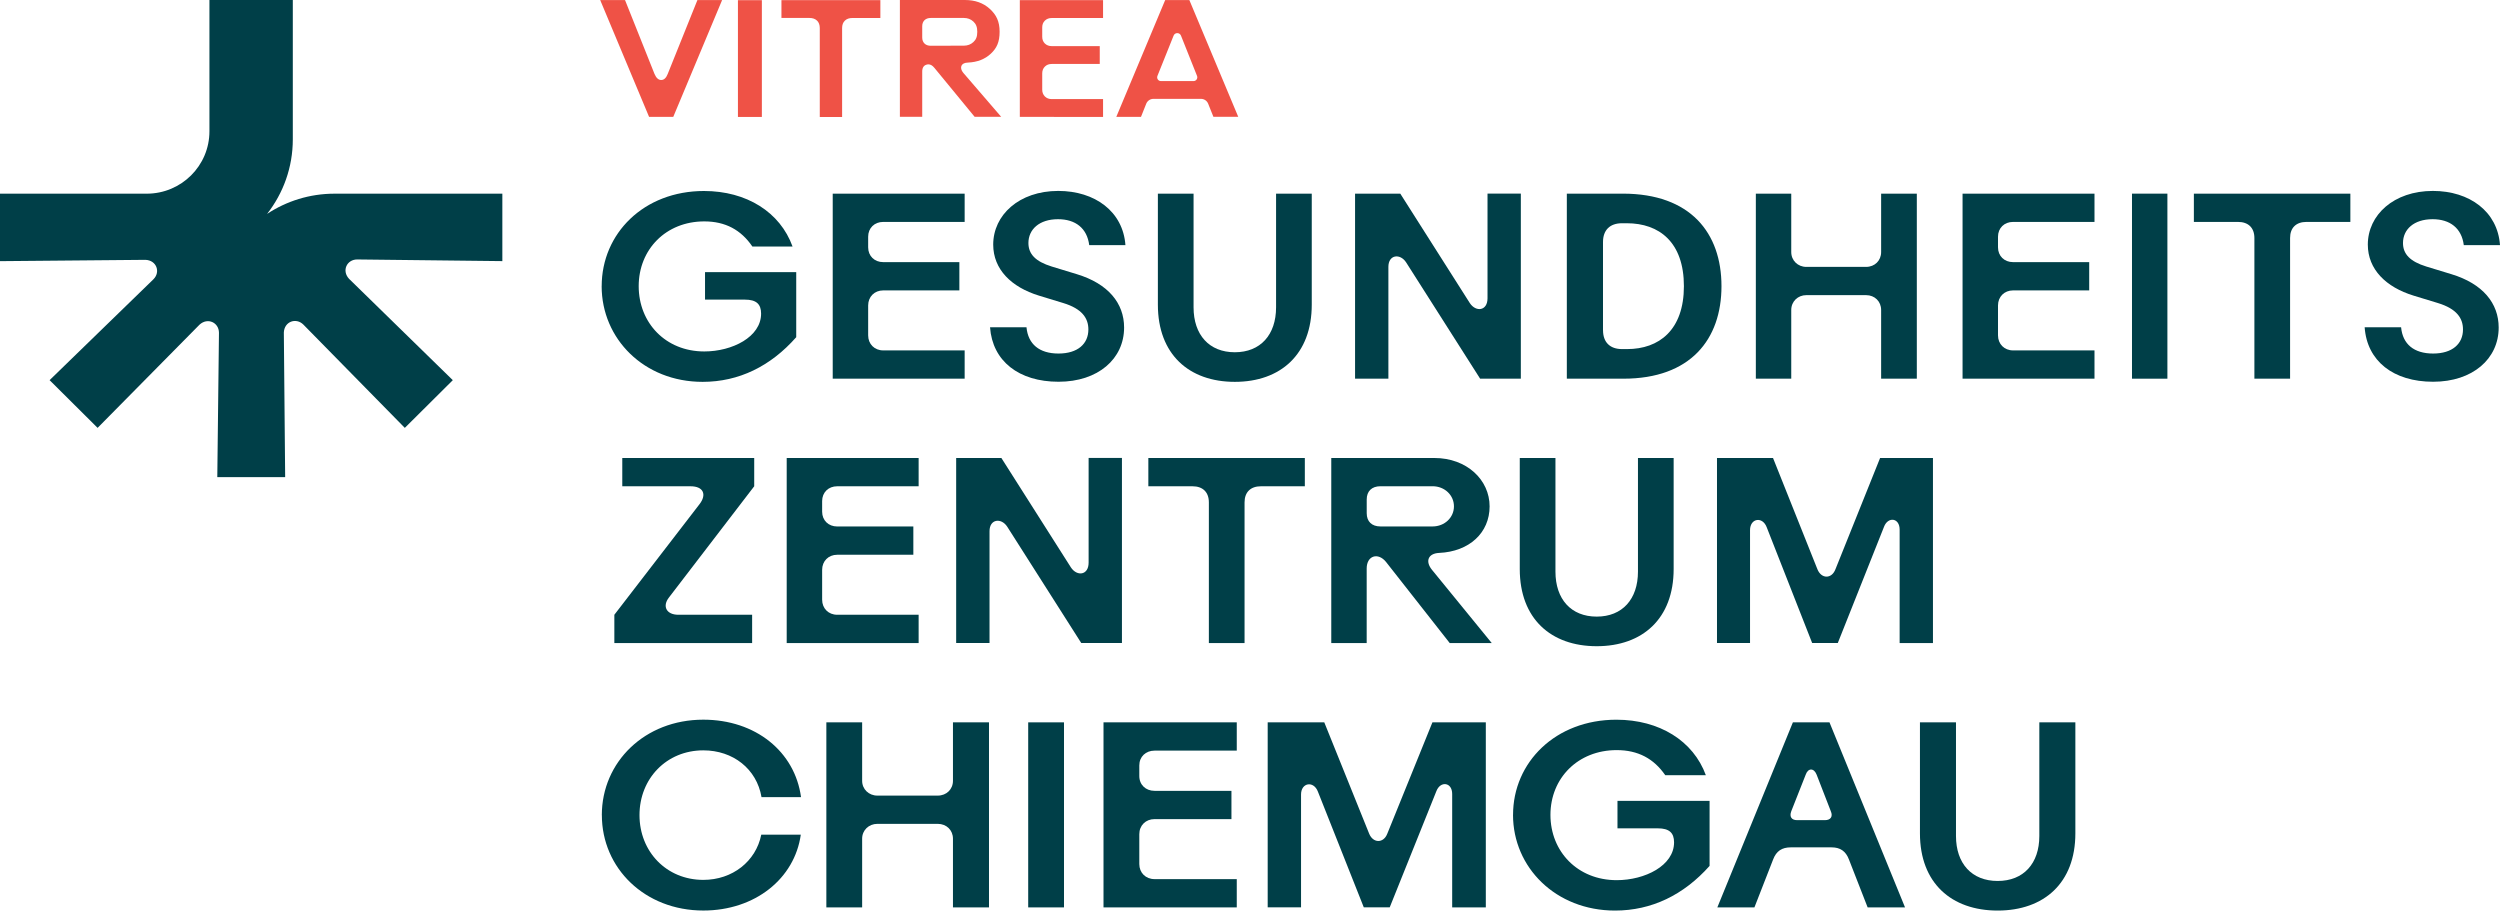
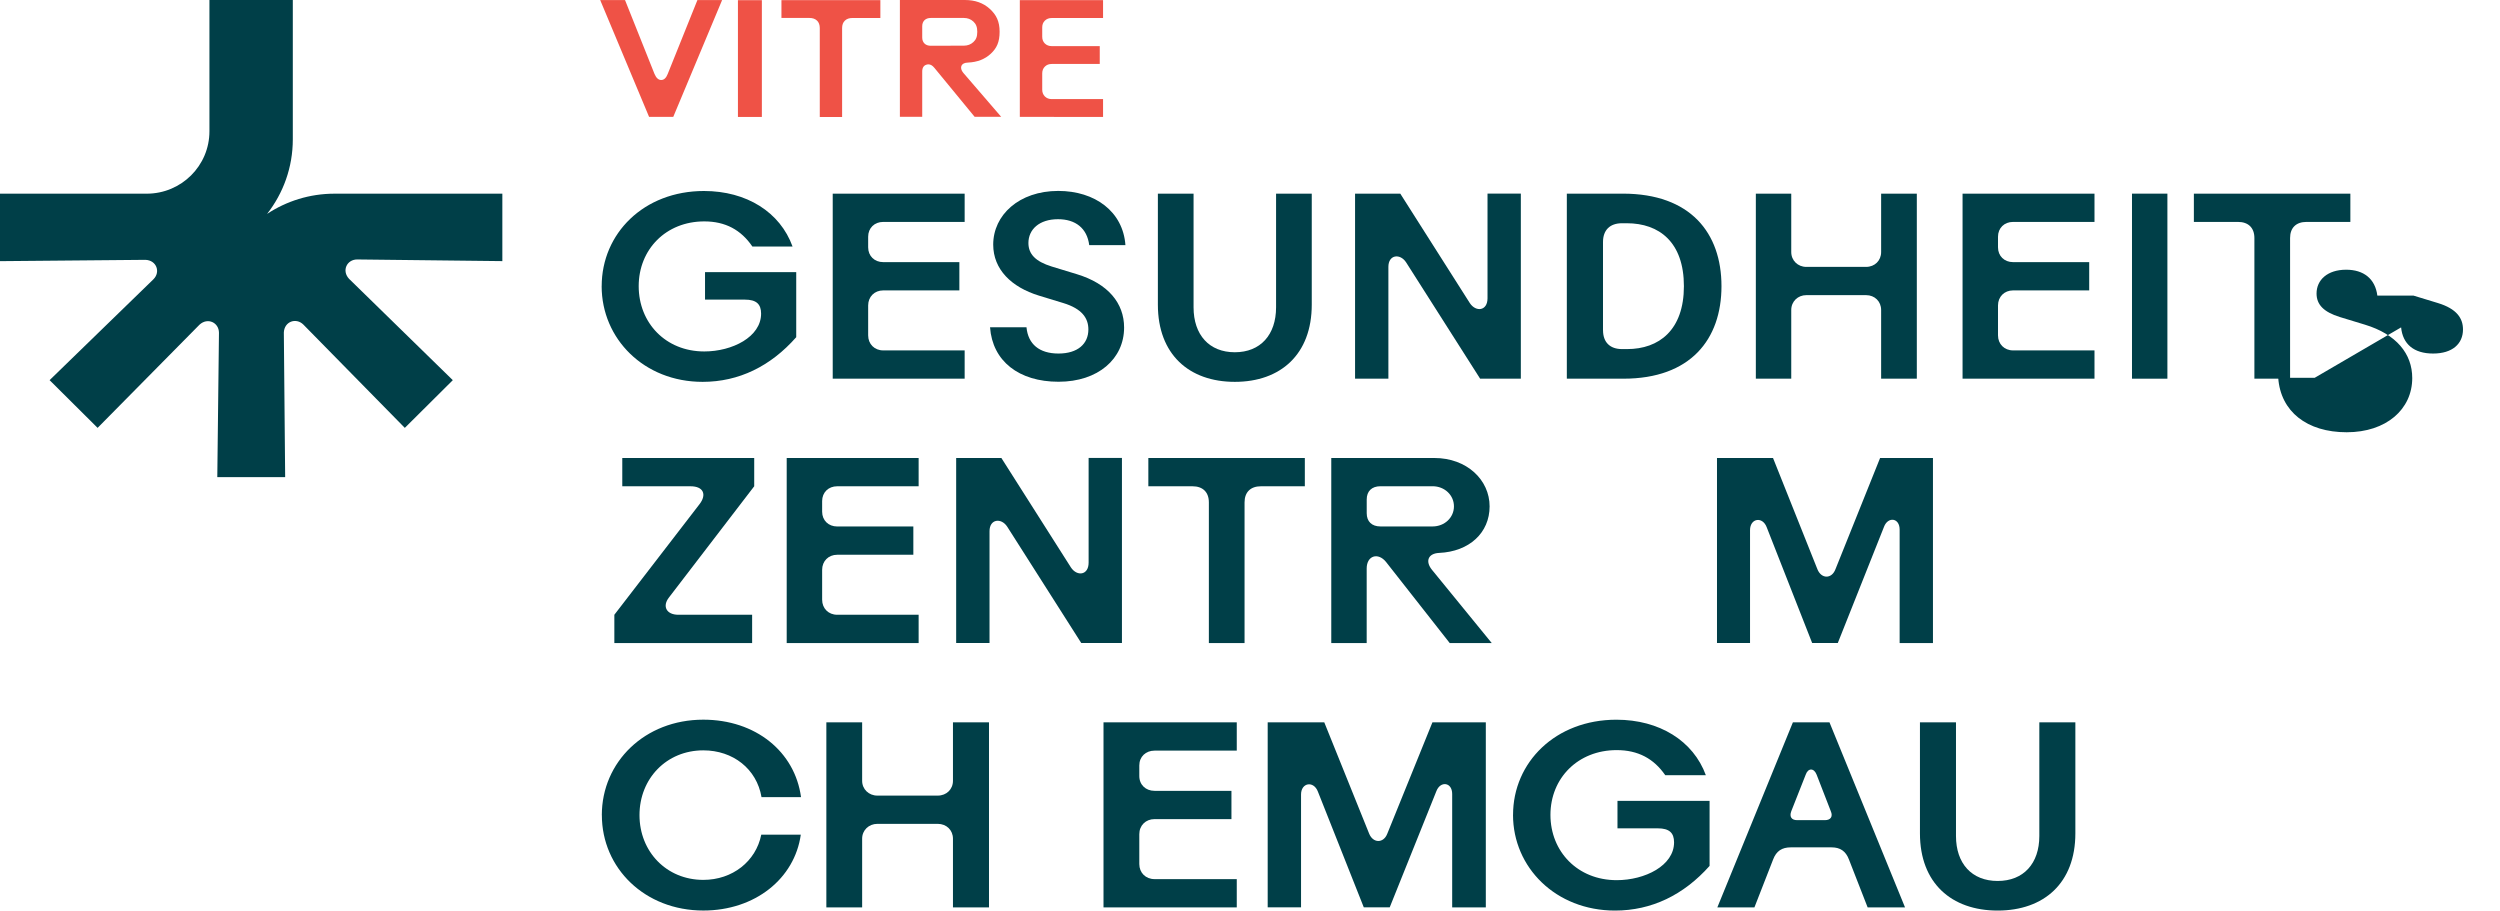
<svg xmlns="http://www.w3.org/2000/svg" id="Ebene_1" data-name="Ebene 1" viewBox="0 0 718.73 261.78">
  <defs>
    <style>
      .cls-1 {
        fill: #ef5246;
      }

      .cls-2 {
        fill: #003f48;
      }
    </style>
  </defs>
  <g>
    <rect class="cls-1" x="212.15" y=".05" width="6.88" height="33.57" />
    <g>
      <path class="cls-1" d="M293.19,33.6l23.93.02v-5.13h-14.76c-.8,0-1.45-.25-1.97-.76-.51-.52-.76-1.17-.76-1.96v-4.66c0-.8.25-1.45.76-1.96.52-.52,1.17-.76,1.97-.76h13.81v-5.13h-13.81c-.8,0-1.45-.25-1.97-.75-.51-.5-.76-1.15-.76-1.95v-2.68c0-.81.25-1.45.76-1.95.52-.5,1.17-.75,1.97-.75h14.76V.03h-23.93v33.57h0Z" />
-       <path class="cls-1" d="M341.94.02h-6.96l-14.05,33.57h7.1l1.5-3.77c.34-.84,1.15-1.4,2.06-1.4h13.69c.9,0,1.72.55,2.06,1.4l1.5,3.75h7.14L341.93.02h0ZM343.15,23.31h-9.4c-.76,0-1.28-.76-1-1.48l4.65-11.59c.38-.96,1.74-.96,2.12,0l4.62,11.59c.28.72-.25,1.48-1,1.48h0Z" />
      <path class="cls-1" d="M276.31,19.44c0-.16.03-.31.1-.5.25-.61.87-.92,1.87-.95,2.7-.12,4.9-.98,6.58-2.56,1.68-1.58,2.52-3.32,2.52-6.3s-.94-4.86-2.82-6.58S280.29,0,277.37,0h-18.66v33.57h6.42v-12.85c-.03-1.16.37-1.87,1.2-2.12.18-.06.39-.1.58-.1.61,0,1.18.34,1.73,1.02l11.55,14.05h7.63l-10.84-12.58c-.46-.55-.67-1.06-.67-1.54h0ZM267.63,13.16c-.8,0-1.42-.22-1.84-.64-.44-.42-.66-1.01-.66-1.75v-3.22c0-.74.22-1.31.66-1.75.44-.42,1.04-.64,1.84-.64h9.45c1.09,0,2.01.34,2.76,1.04.75.7,1.12,1.54,1.12,2.95s-.37,2.26-1.12,2.94c-.75.7-1.67,1.04-2.76,1.04l-9.45.02h0Z" />
      <path class="cls-1" d="M224.65,5.16h8.03c.94,0,1.67.25,2.2.76.53.5.8,1.23.8,2.15v25.56h6.42V8.08c0-.92.26-1.64.8-2.15.53-.52,1.26-.76,2.2-.76h8V.03h-28.44v5.13h0Z" />
      <path class="cls-1" d="M191.96,21.27c-.45,1.16-1.08,1.73-1.87,1.73s-1.43-.58-1.92-1.73L179.69.02h-7.14l14.05,33.57h6.96L207.6.02h-7.1l-8.54,21.25Z" />
    </g>
  </g>
  <path class="cls-2" d="M103.8,55.68h-7.62c-7.17,0-13.84,2.15-19.4,5.82,4.64-5.92,7.4-13.36,7.4-21.44V0h-23.97v37.75c0,9.9-8.07,17.93-18.03,17.93H0v19.4h.02l41.79-.38c3.19.12,4.41,3.48,2.31,5.58l-29.86,29.01,13.8,13.72,29.29-29.66c2.34-2.16,5.59-.64,5.6,2.32l-.48,41.51h19.51v-.03l-.38-41.54c.12-3.18,3.5-4.38,5.61-2.3l29.17,29.7,13.8-13.72h-.01s-29.82-29.13-29.82-29.13c-2.17-2.33-.64-5.56,2.33-5.57l41.74.48v-19.4h-40.62Z" />
  <g>
    <path class="cls-2" d="M172.98,82.27c0-15.12,12.08-27.36,29.41-27.36,12.24,0,21.89,6.08,25.46,15.96h-11.55c-3.27-4.79-7.75-7.22-13.83-7.22-11.02,0-18.85,8.06-18.85,18.62s7.75,18.77,18.85,18.77c8.06,0,16.34-4.18,16.34-10.87,0-2.74-1.37-4.03-4.64-4.03h-11.48v-7.9h26.22v18.7c-7.37,8.36-16.49,12.84-26.91,12.84-16.87,0-29.03-12.39-29.03-27.51Z" />
    <path class="cls-2" d="M239.4,108.87v-53.2h37.93v8.13h-23.41c-2.51,0-4.33,1.75-4.33,4.26v3.04c0,2.51,1.82,4.26,4.33,4.26h21.89v8.13h-21.89c-2.51,0-4.33,1.82-4.33,4.33v8.59c0,2.51,1.82,4.33,4.33,4.33h23.41v8.13h-37.93Z" />
    <path class="cls-2" d="M295.11,94.12c.46,4.79,3.65,7.52,9.2,7.52s8.59-2.81,8.59-6.92c0-3.19-1.75-5.93-7.22-7.6l-6.99-2.13c-7.9-2.43-13.15-7.52-13.15-14.67,0-8.51,7.45-15.43,18.7-15.43,10.56,0,18.62,5.93,19.31,15.58h-10.41c-.61-4.86-3.95-7.45-8.97-7.45-5.4,0-8.51,2.96-8.51,6.84,0,3.19,2.05,5.32,6.69,6.76l7.22,2.2c9.04,2.74,13.6,8.36,13.6,15.35,0,8.97-7.45,15.58-18.85,15.58s-19-5.93-19.69-15.66h10.49Z" />
    <path class="cls-2" d="M332.88,87.59v-31.92h10.26v32.68c0,7.9,4.48,12.92,11.86,12.92s11.86-5.02,11.86-12.92v-32.68h10.26v31.92c0,14.29-8.97,22.19-22.12,22.19s-22.12-7.9-22.12-22.19Z" />
    <path class="cls-2" d="M389.57,108.87v-53.2h13l19.99,31.46c1.75,2.66,5.09,2.28,5.09-1.37v-30.1h9.58v53.2h-11.71l-21.28-33.44c-1.75-2.66-5.09-2.2-5.09,1.29v32.15h-9.58Z" />
    <path class="cls-2" d="M450.45,108.87v-53.2h16.11c19.46,0,28.35,11.32,28.35,26.6s-8.89,26.6-28.2,26.6h-16.26ZM460.86,94.96c0,3.42,1.98,5.4,5.47,5.4h1.44c9.2,0,16.34-5.47,16.34-18.09s-7.07-18.09-16.42-18.09h-1.37c-3.5,0-5.47,1.98-5.47,5.4v25.39Z" />
    <path class="cls-2" d="M504.79,108.87v-53.2h10.18v16.8c0,2.43,1.9,4.26,4.33,4.26h17.18c2.51,0,4.33-1.82,4.33-4.26v-16.8h10.26v53.2h-10.26v-19.76c0-2.43-1.82-4.26-4.33-4.26h-17.18c-2.43,0-4.33,1.82-4.33,4.26v19.76h-10.18Z" />
    <path class="cls-2" d="M564.22,108.87v-53.2h37.93v8.13h-23.41c-2.51,0-4.33,1.75-4.33,4.26v3.04c0,2.51,1.82,4.26,4.33,4.26h21.89v8.13h-21.89c-2.51,0-4.33,1.82-4.33,4.33v8.59c0,2.51,1.82,4.33,4.33,4.33h23.41v8.13h-37.93Z" />
    <path class="cls-2" d="M612.93,108.87v-53.2h10.18v53.2h-10.18Z" />
    <path class="cls-2" d="M630.72,63.8v-8.13h44.99v8.13h-12.62c-2.96,0-4.71,1.67-4.71,4.64v40.43h-10.26v-40.43c0-2.96-1.75-4.64-4.71-4.64h-12.69Z" />
-     <path class="cls-2" d="M690.3,94.12c.46,4.79,3.65,7.52,9.2,7.52s8.59-2.81,8.59-6.92c0-3.19-1.75-5.93-7.22-7.6l-6.99-2.13c-7.9-2.43-13.15-7.52-13.15-14.67,0-8.51,7.45-15.43,18.7-15.43,10.56,0,18.62,5.93,19.3,15.58h-10.41c-.61-4.86-3.95-7.45-8.97-7.45-5.4,0-8.51,2.96-8.51,6.84,0,3.19,2.05,5.32,6.69,6.76l7.22,2.2c9.04,2.74,13.6,8.36,13.6,15.35,0,8.97-7.45,15.58-18.85,15.58s-19-5.93-19.68-15.66h10.49Z" />
+     <path class="cls-2" d="M690.3,94.12c.46,4.79,3.65,7.52,9.2,7.52s8.59-2.81,8.59-6.92c0-3.19-1.75-5.93-7.22-7.6l-6.99-2.13h-10.41c-.61-4.86-3.95-7.45-8.97-7.45-5.4,0-8.51,2.96-8.51,6.84,0,3.19,2.05,5.32,6.69,6.76l7.22,2.2c9.04,2.74,13.6,8.36,13.6,15.35,0,8.97-7.45,15.58-18.85,15.58s-19-5.93-19.68-15.66h10.49Z" />
    <path class="cls-2" d="M176.62,184.87v-8.13l24.47-31.77c2.13-2.74,1.22-5.17-2.58-5.17h-19.61v-8.13h37.93v8.13l-24.47,31.92c-2.05,2.58-.76,5.02,2.66,5.02h21.21v8.13h-39.6Z" />
    <path class="cls-2" d="M226.17,184.87v-53.2h37.93v8.13h-23.41c-2.51,0-4.33,1.75-4.33,4.26v3.04c0,2.51,1.82,4.26,4.33,4.26h21.89v8.13h-21.89c-2.51,0-4.33,1.82-4.33,4.33v8.59c0,2.51,1.82,4.33,4.33,4.33h23.41v8.13h-37.93Z" />
    <path class="cls-2" d="M274.89,184.87v-53.2h13l19.99,31.46c1.75,2.66,5.09,2.28,5.09-1.37v-30.1h9.58v53.2h-11.7l-21.28-33.44c-1.75-2.66-5.09-2.2-5.09,1.29v32.15h-9.58Z" />
    <path class="cls-2" d="M330.14,139.8v-8.13h44.99v8.13h-12.62c-2.96,0-4.71,1.67-4.71,4.64v40.43h-10.26v-40.43c0-2.96-1.75-4.64-4.71-4.64h-12.69Z" />
    <path class="cls-2" d="M382.73,184.87v-53.2h29.64c9.35,0,15.88,6.31,15.88,13.91s-5.85,13-14.52,13.38c-3.19.15-4.03,2.43-2.05,4.86l17.18,21.05h-12.08l-18.32-23.33c-2.28-2.81-5.55-1.82-5.55,1.9v21.43h-10.18ZM392.92,147.55c0,2.36,1.44,3.8,3.95,3.8h14.97c3.5,0,6.16-2.58,6.16-5.78s-2.66-5.78-6.16-5.78h-14.97c-2.51,0-3.95,1.44-3.95,3.8v3.95Z" />
-     <path class="cls-2" d="M436.92,163.59v-31.92h10.26v32.68c0,7.9,4.48,12.92,11.86,12.92s11.86-5.02,11.86-12.92v-32.68h10.26v31.92c0,14.29-8.97,22.19-22.12,22.19s-22.12-7.9-22.12-22.19Z" />
    <path class="cls-2" d="M493.62,184.87v-53.2h16.11l12.77,32c1.14,2.81,4.1,2.81,5.17,0l12.84-32h15.2v53.2h-9.58v-32.61c0-3.42-3.34-3.8-4.48-.84l-13.3,33.44h-7.37l-13.07-33.29c-1.22-3.19-4.79-2.58-4.79.84v32.45h-9.5Z" />
    <path class="cls-2" d="M173.02,234.34c0-15.28,12.36-27.44,29.17-27.44,15.05,0,26.33,9.2,28.1,22.27h-11.36c-1.38-8.13-8.21-13.45-16.73-13.45-10.59,0-18.35,8.13-18.35,18.62s7.75,18.62,18.35,18.62c8.37,0,15.12-5.32,16.66-13h11.36c-1.77,12.62-13.13,21.81-28.02,21.81-16.81,0-29.17-12.16-29.17-27.44Z" />
    <path class="cls-2" d="M237.57,260.87v-53.2h10.29v16.8c0,2.43,1.92,4.26,4.38,4.26h17.35c2.53,0,4.38-1.82,4.38-4.26v-16.8h10.36v53.2h-10.36v-19.76c0-2.43-1.84-4.26-4.38-4.26h-17.35c-2.46,0-4.38,1.82-4.38,4.26v19.76h-10.29Z" />
-     <path class="cls-2" d="M295.6,260.87v-53.2h10.29v53.2h-10.29Z" />
    <path class="cls-2" d="M317.25,260.87v-53.2h38.31v8.13h-23.64c-2.53,0-4.38,1.75-4.38,4.26v3.04c0,2.51,1.84,4.26,4.38,4.26h22.11v8.13h-22.11c-2.53,0-4.38,1.82-4.38,4.33v8.59c0,2.51,1.84,4.33,4.38,4.33h23.64v8.13h-38.31Z" />
    <path class="cls-2" d="M364.45,260.87v-53.2h16.27l12.9,32c1.15,2.81,4.15,2.81,5.22,0l12.97-32h15.35v53.2h-9.67v-32.61c0-3.42-3.38-3.8-4.53-.84l-13.43,33.44h-7.45l-13.2-33.29c-1.23-3.19-4.84-2.58-4.84.84v32.45h-9.6Z" />
    <path class="cls-2" d="M434.99,234.27c0-15.12,12.21-27.36,29.71-27.36,12.36,0,22.11,6.08,25.72,15.96h-11.67c-3.3-4.79-7.83-7.22-13.97-7.22-11.13,0-19.04,8.06-19.04,18.62s7.83,18.77,19.04,18.77c8.14,0,16.5-4.18,16.5-10.87,0-2.74-1.38-4.03-4.68-4.03h-11.59v-7.9h26.48v18.7c-7.45,8.36-16.66,12.84-27.18,12.84-17.04,0-29.33-12.39-29.33-27.51Z" />
    <path class="cls-2" d="M493.72,260.87l21.72-53.2h10.52l21.72,53.2h-10.75l-5.37-13.76c-.92-2.43-2.53-3.5-4.99-3.5h-11.75c-2.53,0-4.15,1.06-5.07,3.5l-5.37,13.76h-10.67ZM524.65,235.79c1.61,0,2.38-.99,1.69-2.58l-4.07-10.49c-.77-1.98-2.46-1.98-3.15,0l-4.14,10.49c-.61,1.6.08,2.58,1.69,2.58h7.98Z" />
    <path class="cls-2" d="M551.97,239.59v-31.92h10.36v32.68c0,7.9,4.53,12.92,11.98,12.92s11.98-5.02,11.98-12.92v-32.68h10.36v31.92c0,14.29-9.06,22.19-22.34,22.19s-22.34-7.9-22.34-22.19Z" />
  </g>
</svg>